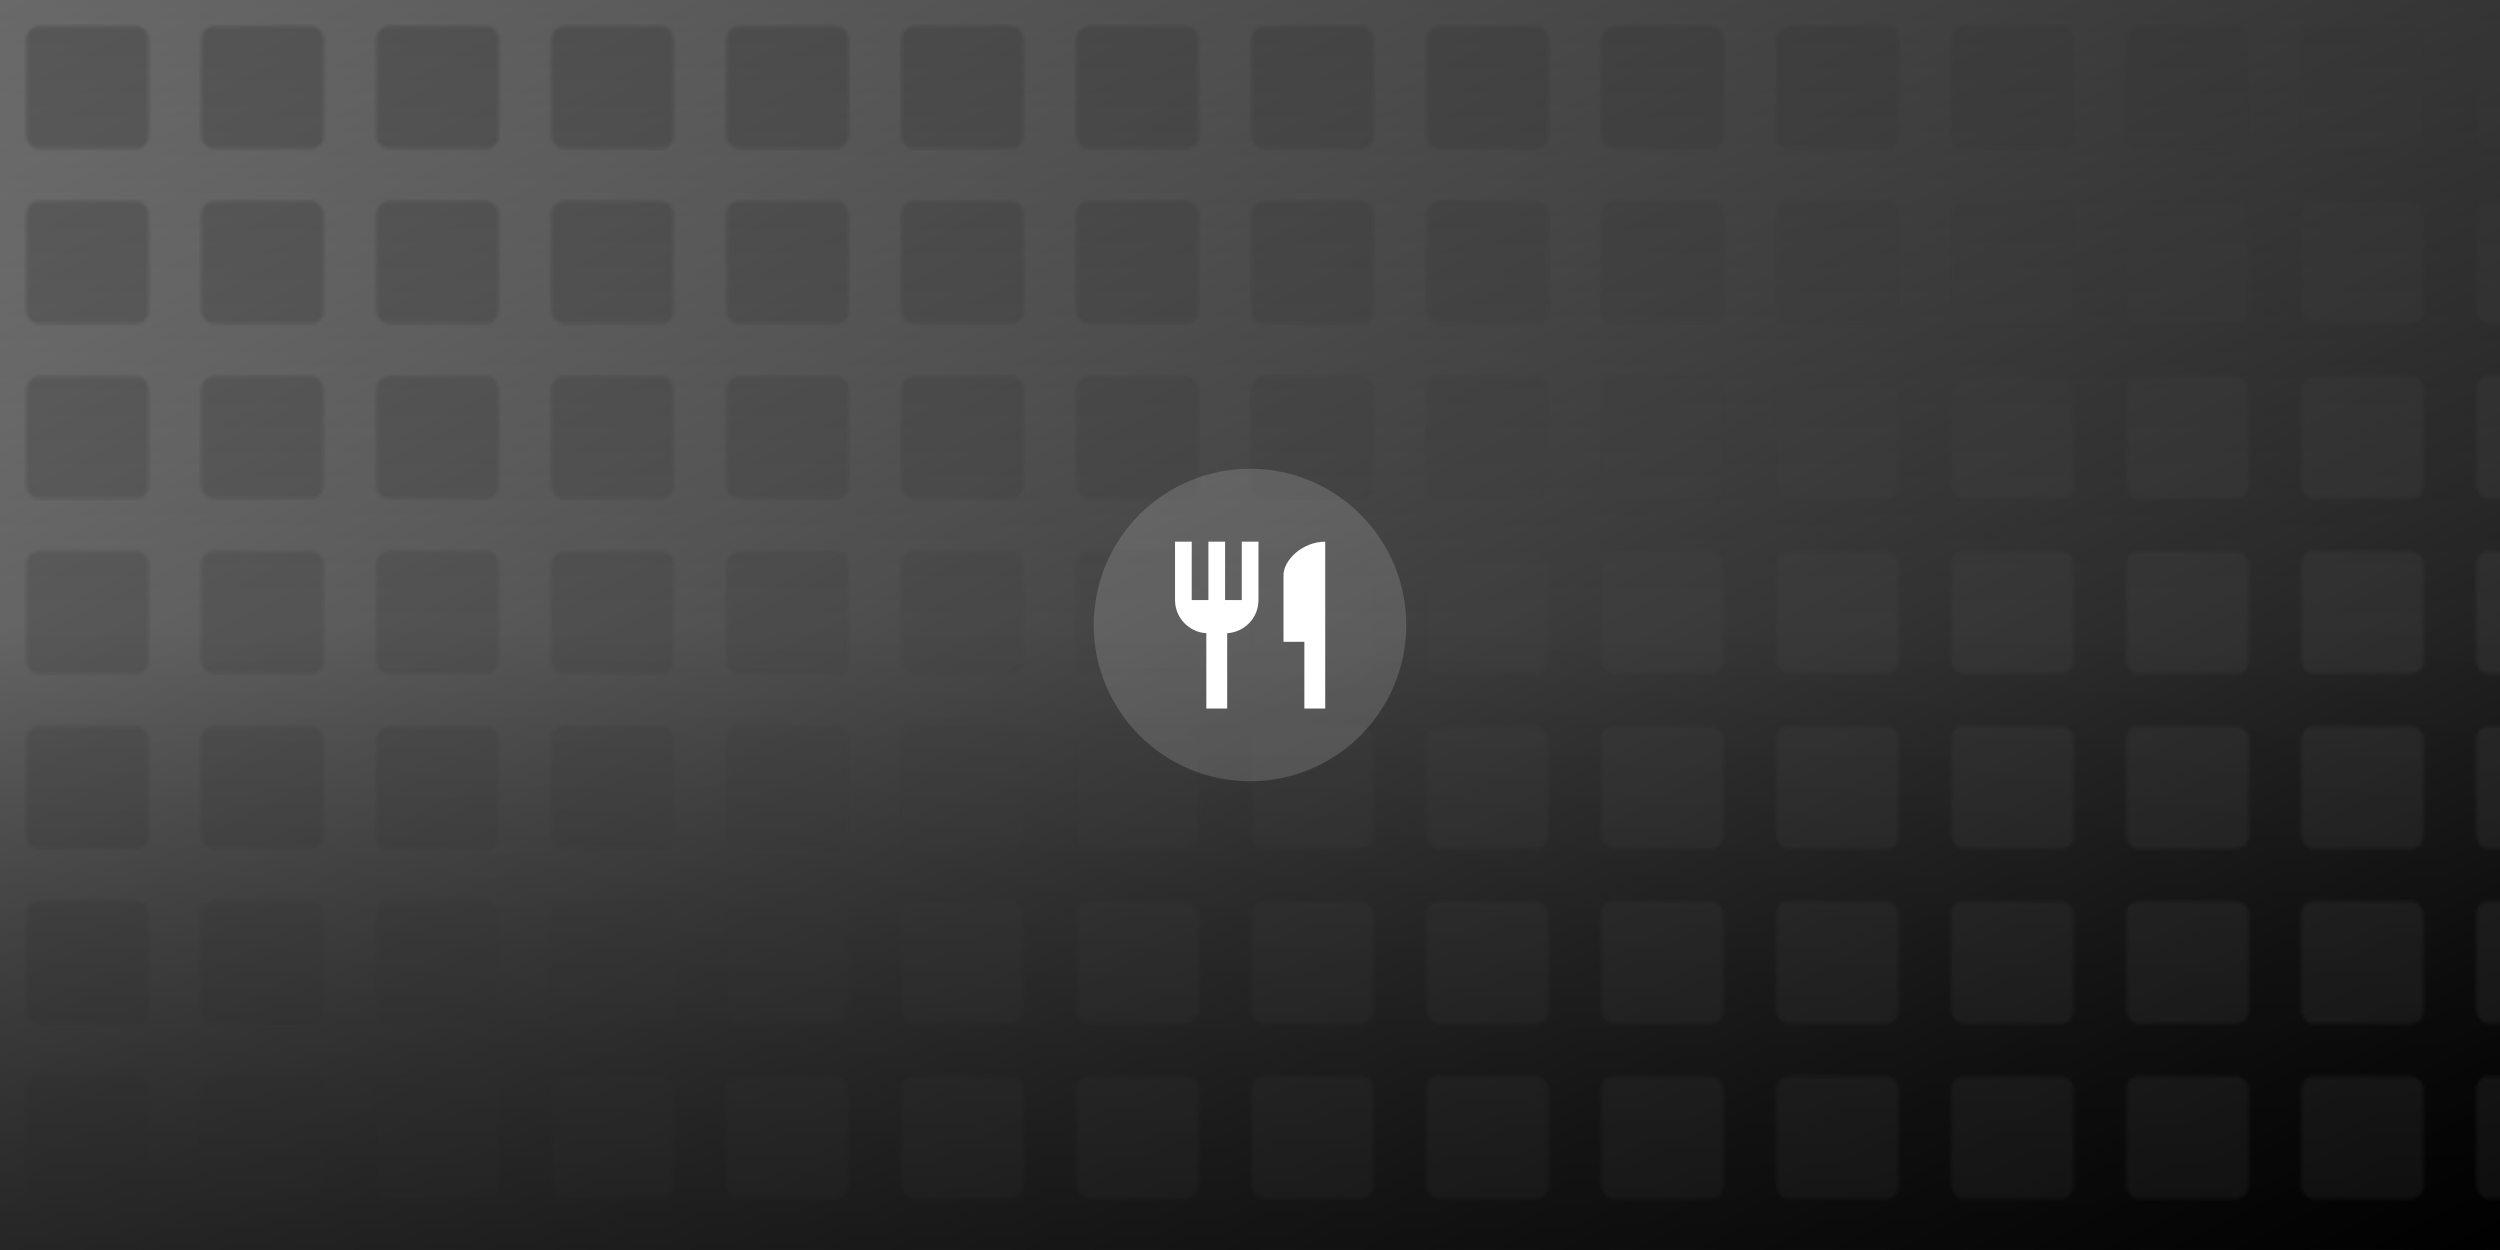
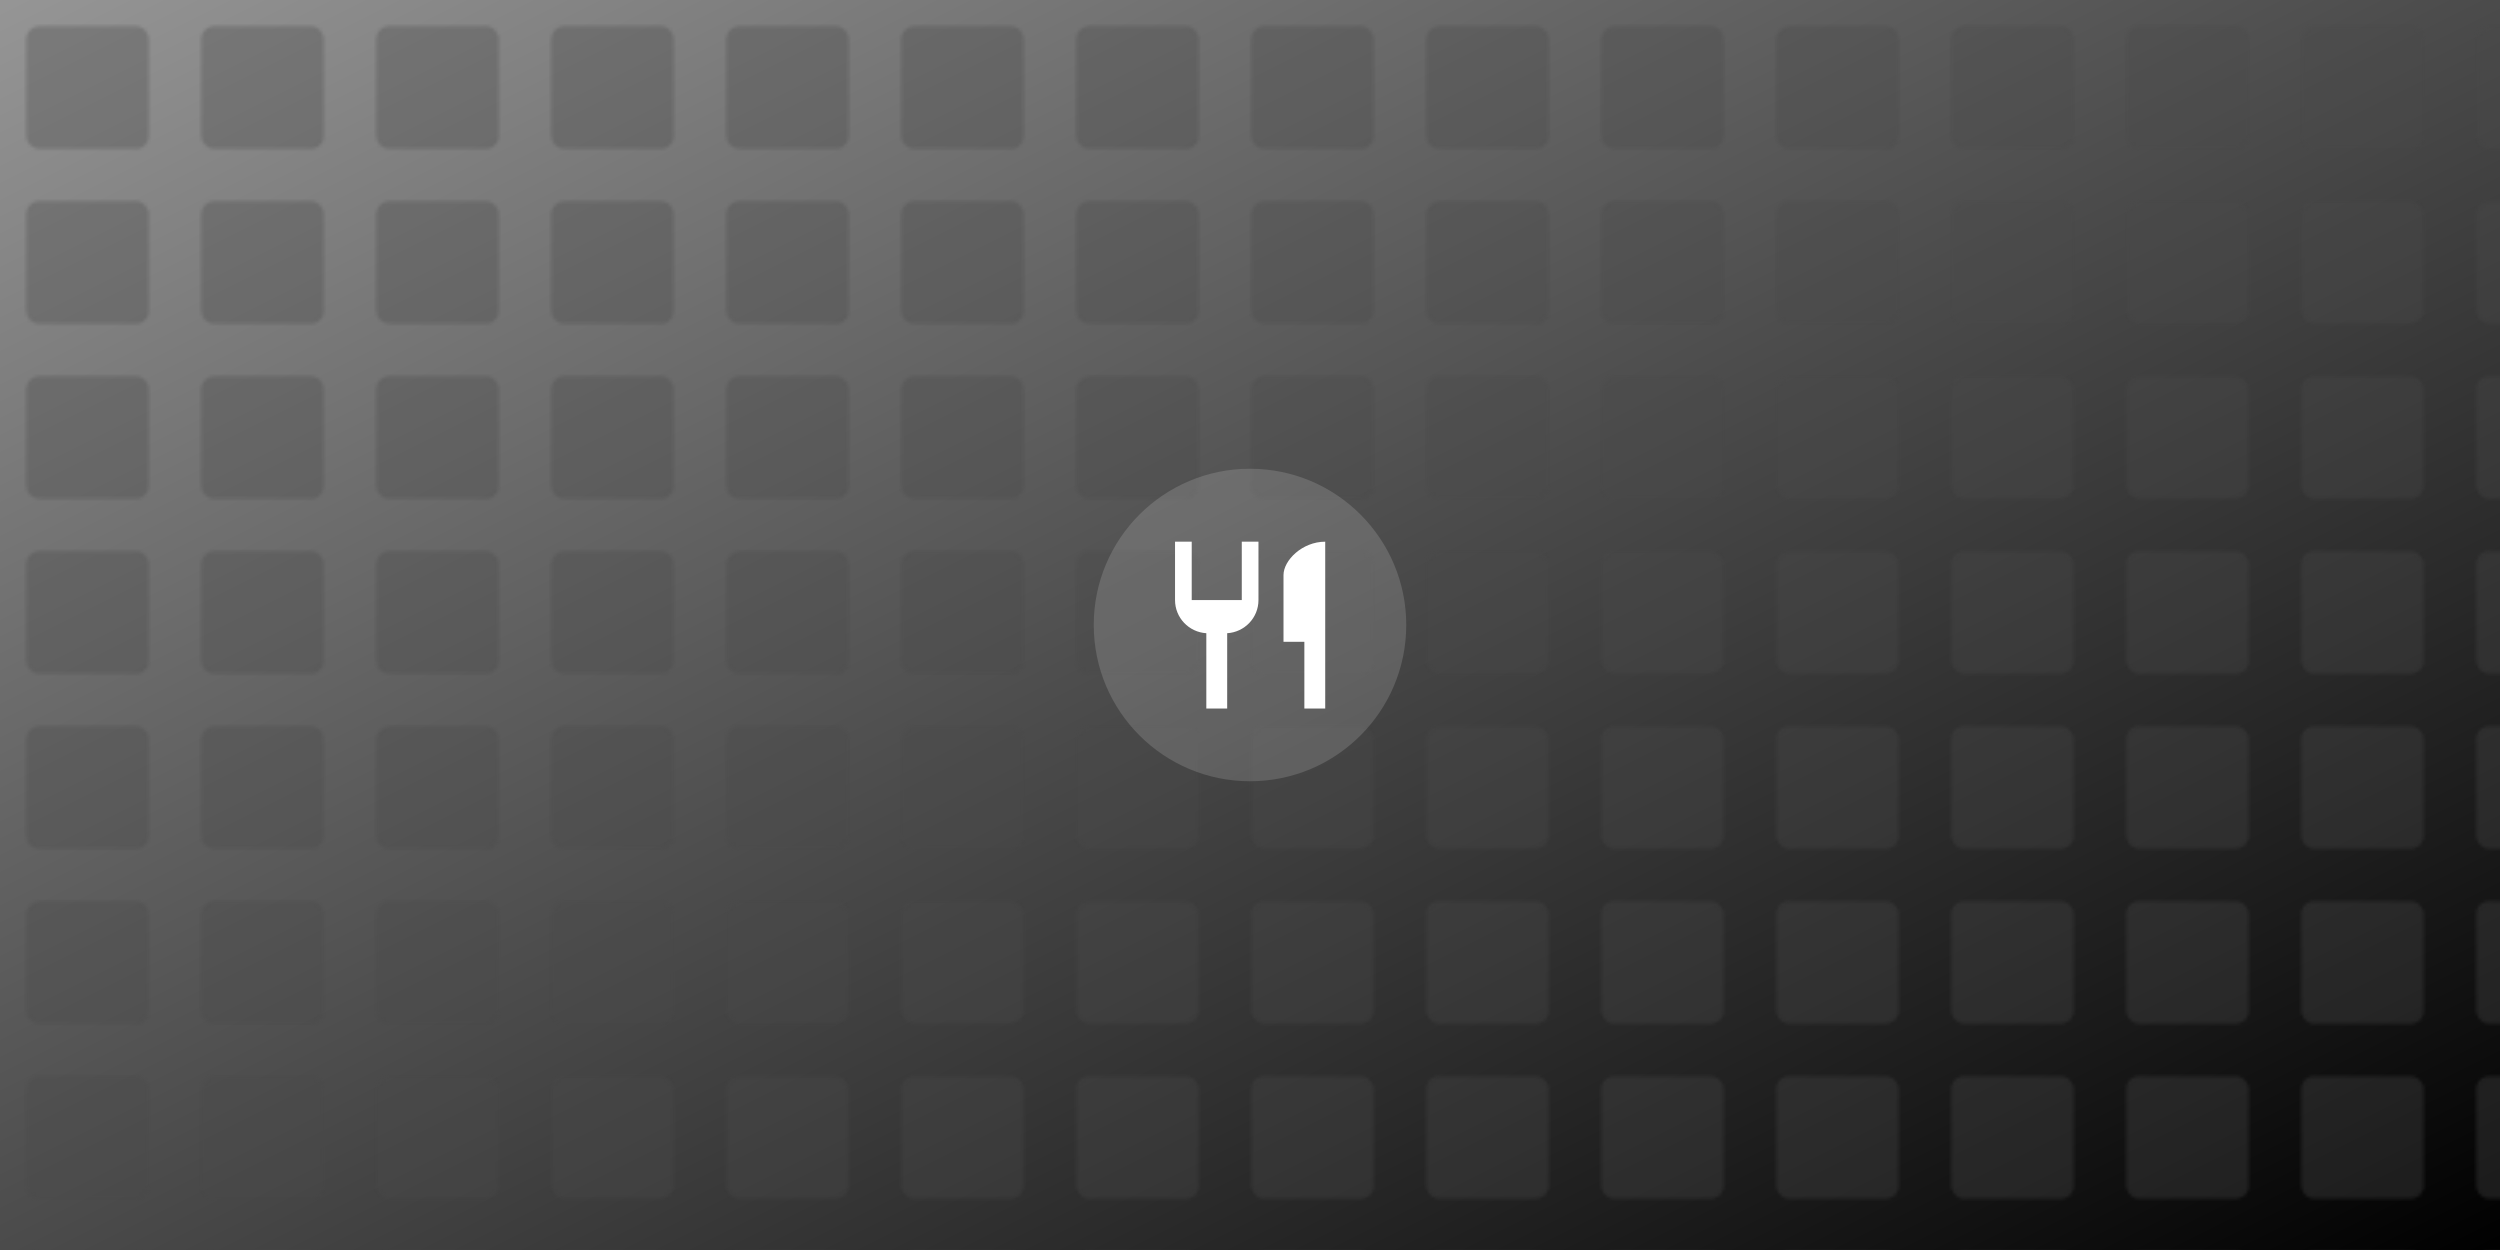
<svg xmlns="http://www.w3.org/2000/svg" viewBox="0 0 800 400" preserveAspectRatio="xMidYMid slice" style="width:100%;height:100%">
  <defs>
    <pattern id="pattern" width="56" height="56" patternUnits="userSpaceOnUse">
      <rect x="8.4" y="8.4" width="39.2" height="39.2" fill="#4a4a4a" opacity="0.57" rx="4" />
    </pattern>
    <linearGradient id="overlay" x1="0%" y1="0%" x2="0%" y2="100%">
      <stop offset="0%" stop-color="#000" stop-opacity="0.3" />
      <stop offset="50%" stop-color="#000" stop-opacity="0.1" />
      <stop offset="100%" stop-color="#000" stop-opacity="0.5" />
    </linearGradient>
    <linearGradient id="bgGrad" x1="0%" y1="0%" x2="100%" y2="100%">
      <stop offset="0%" stop-color="#969696" />
      <stop offset="100%" stop-color="#000000" />
    </linearGradient>
  </defs>
  <rect width="100%" height="100%" fill="url(#bgGrad)" />
  <rect width="100%" height="100%" fill="url(#pattern)" opacity="0.6" />
-   <rect width="100%" height="100%" fill="url(#overlay)" />
  <g transform="translate(360, 160)">
    <circle cx="40" cy="40" r="50" fill="rgba(255,255,255,0.15)" />
    <g transform="translate(8, 8) scale(2.67)">
-       <path d="M11 9H9V2H7v7H5V2H3v7c0 2.12 1.66 3.84 3.75 3.97V22h2.5v-9.03C11.34 12.84 13 11.12 13 9V2h-2zm5-3v8h2.5v8H21V2c-2.76 0-5 2.24-5 4" fill="white" />
+       <path d="M11 9H9V2v7H5V2H3v7c0 2.12 1.66 3.84 3.75 3.97V22h2.5v-9.03C11.34 12.84 13 11.12 13 9V2h-2zm5-3v8h2.5v8H21V2c-2.76 0-5 2.24-5 4" fill="white" />
    </g>
  </g>
</svg>